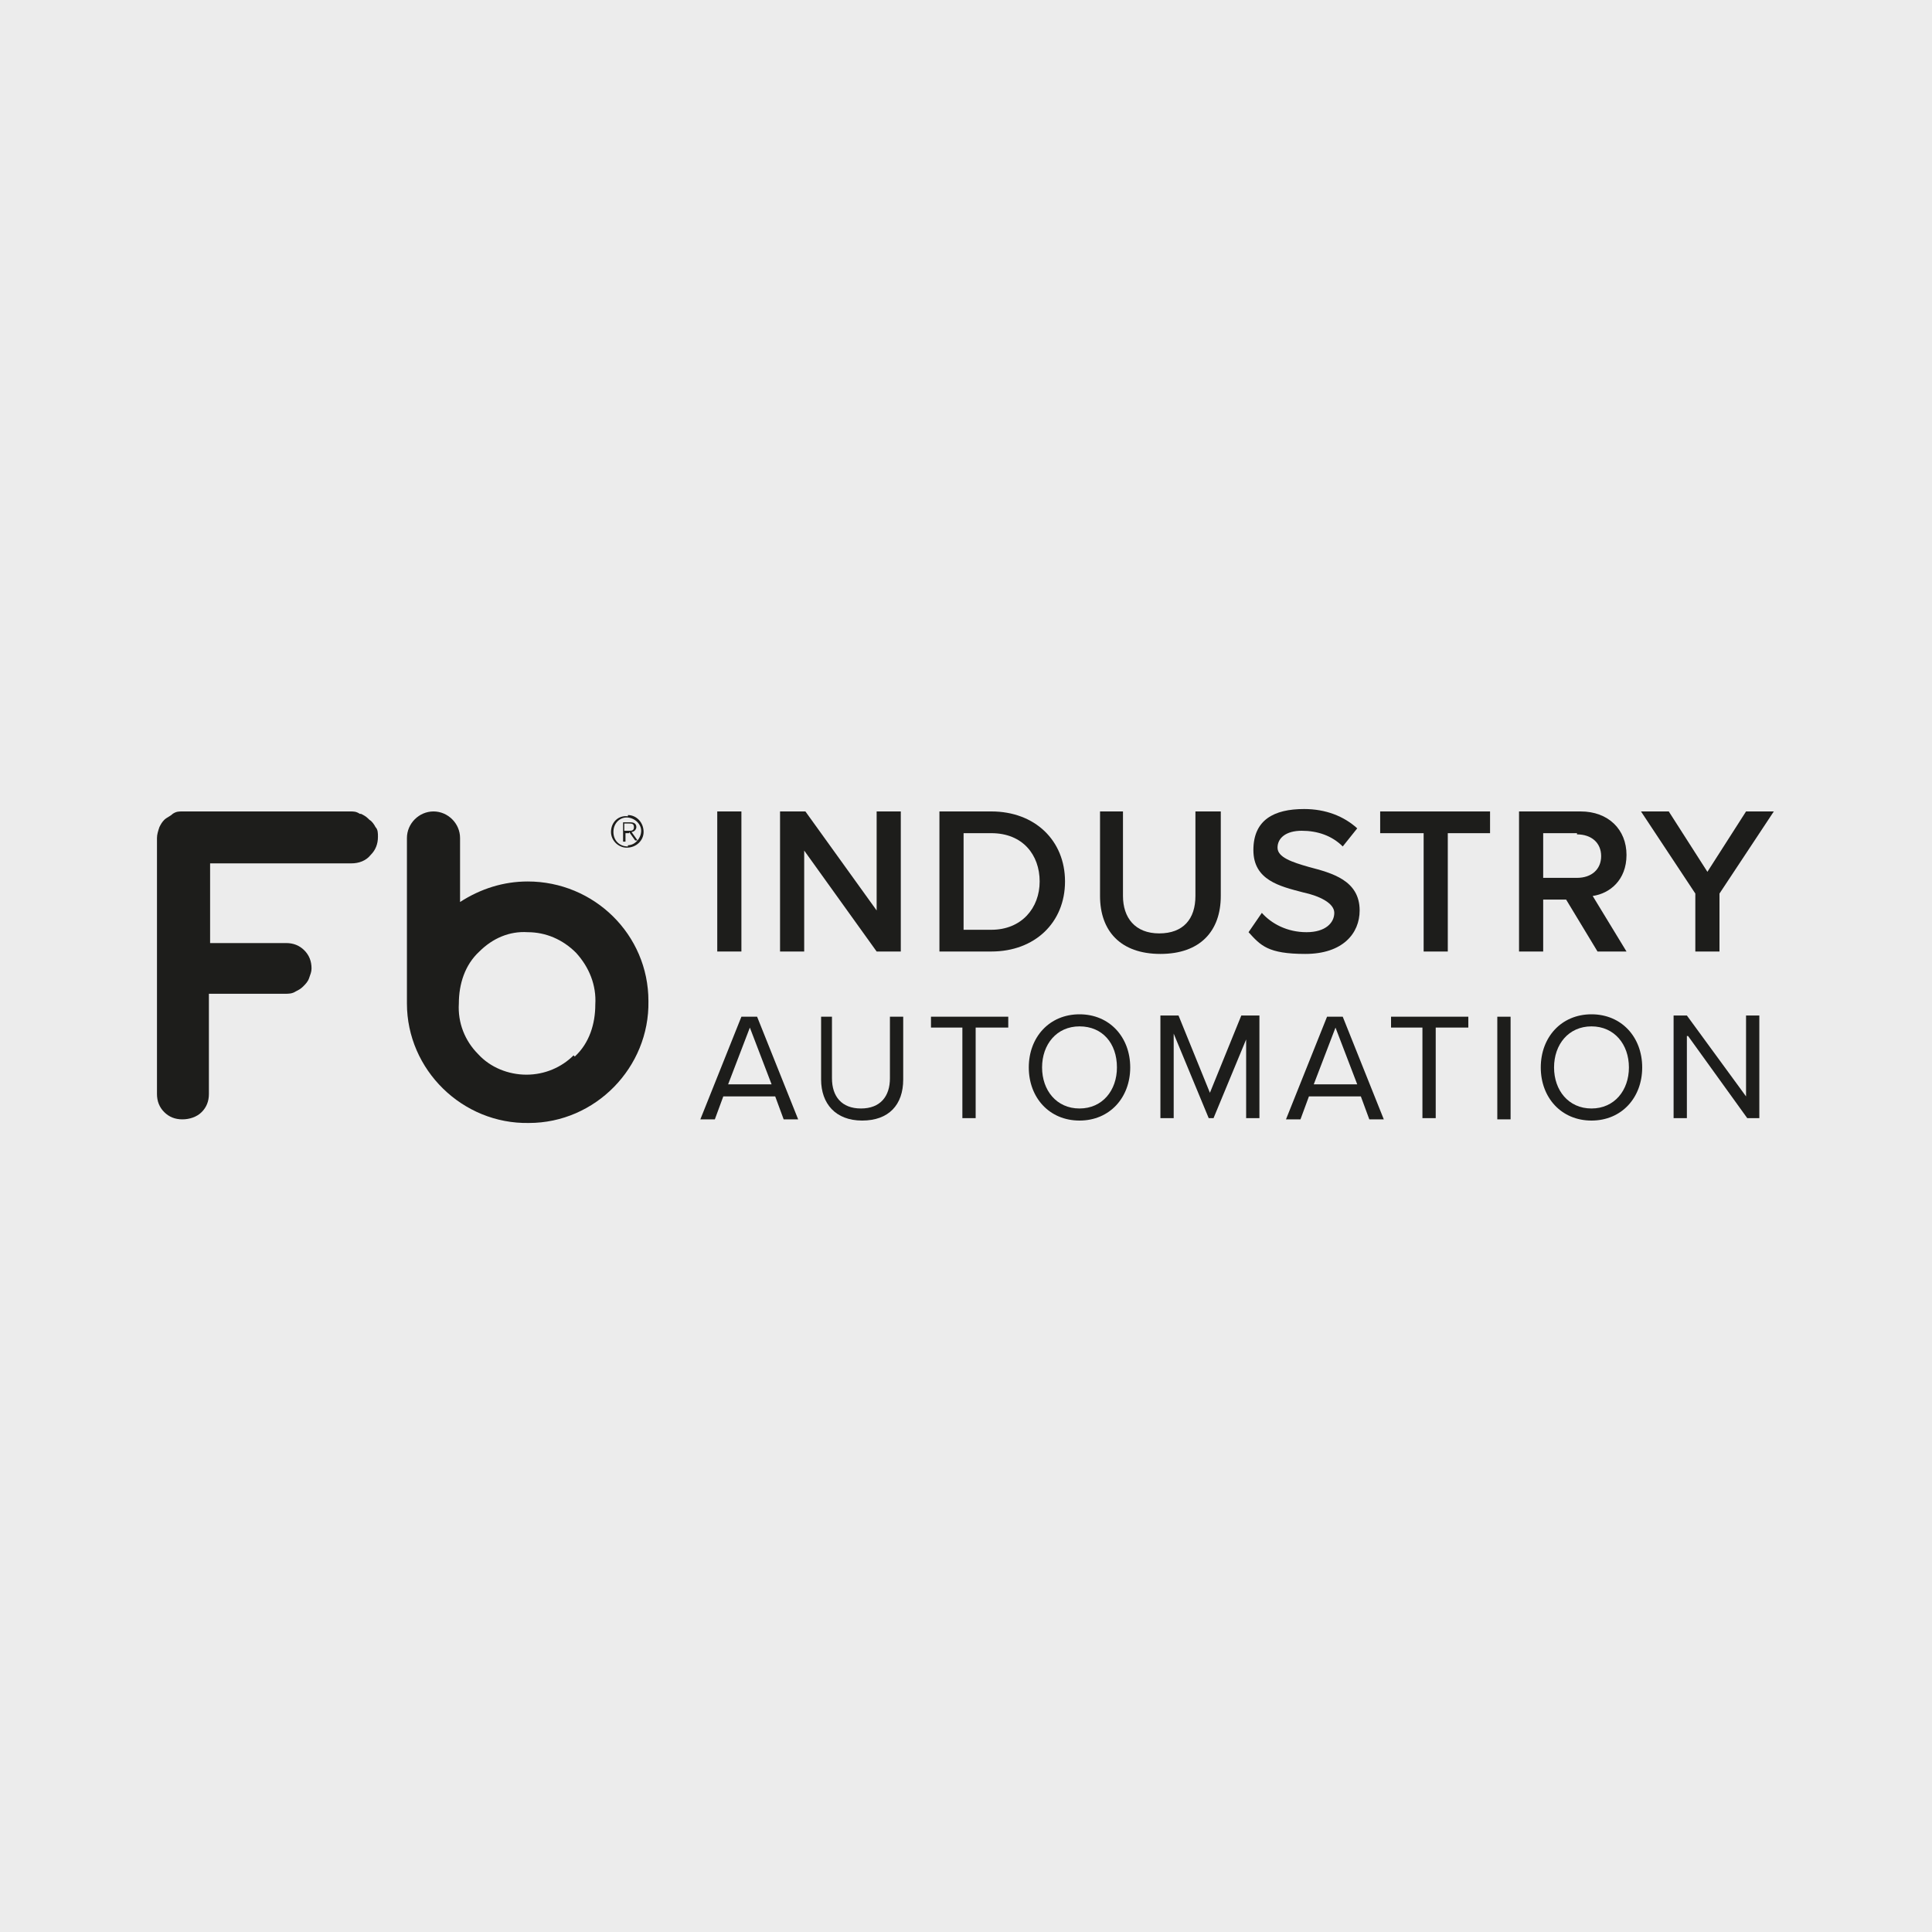
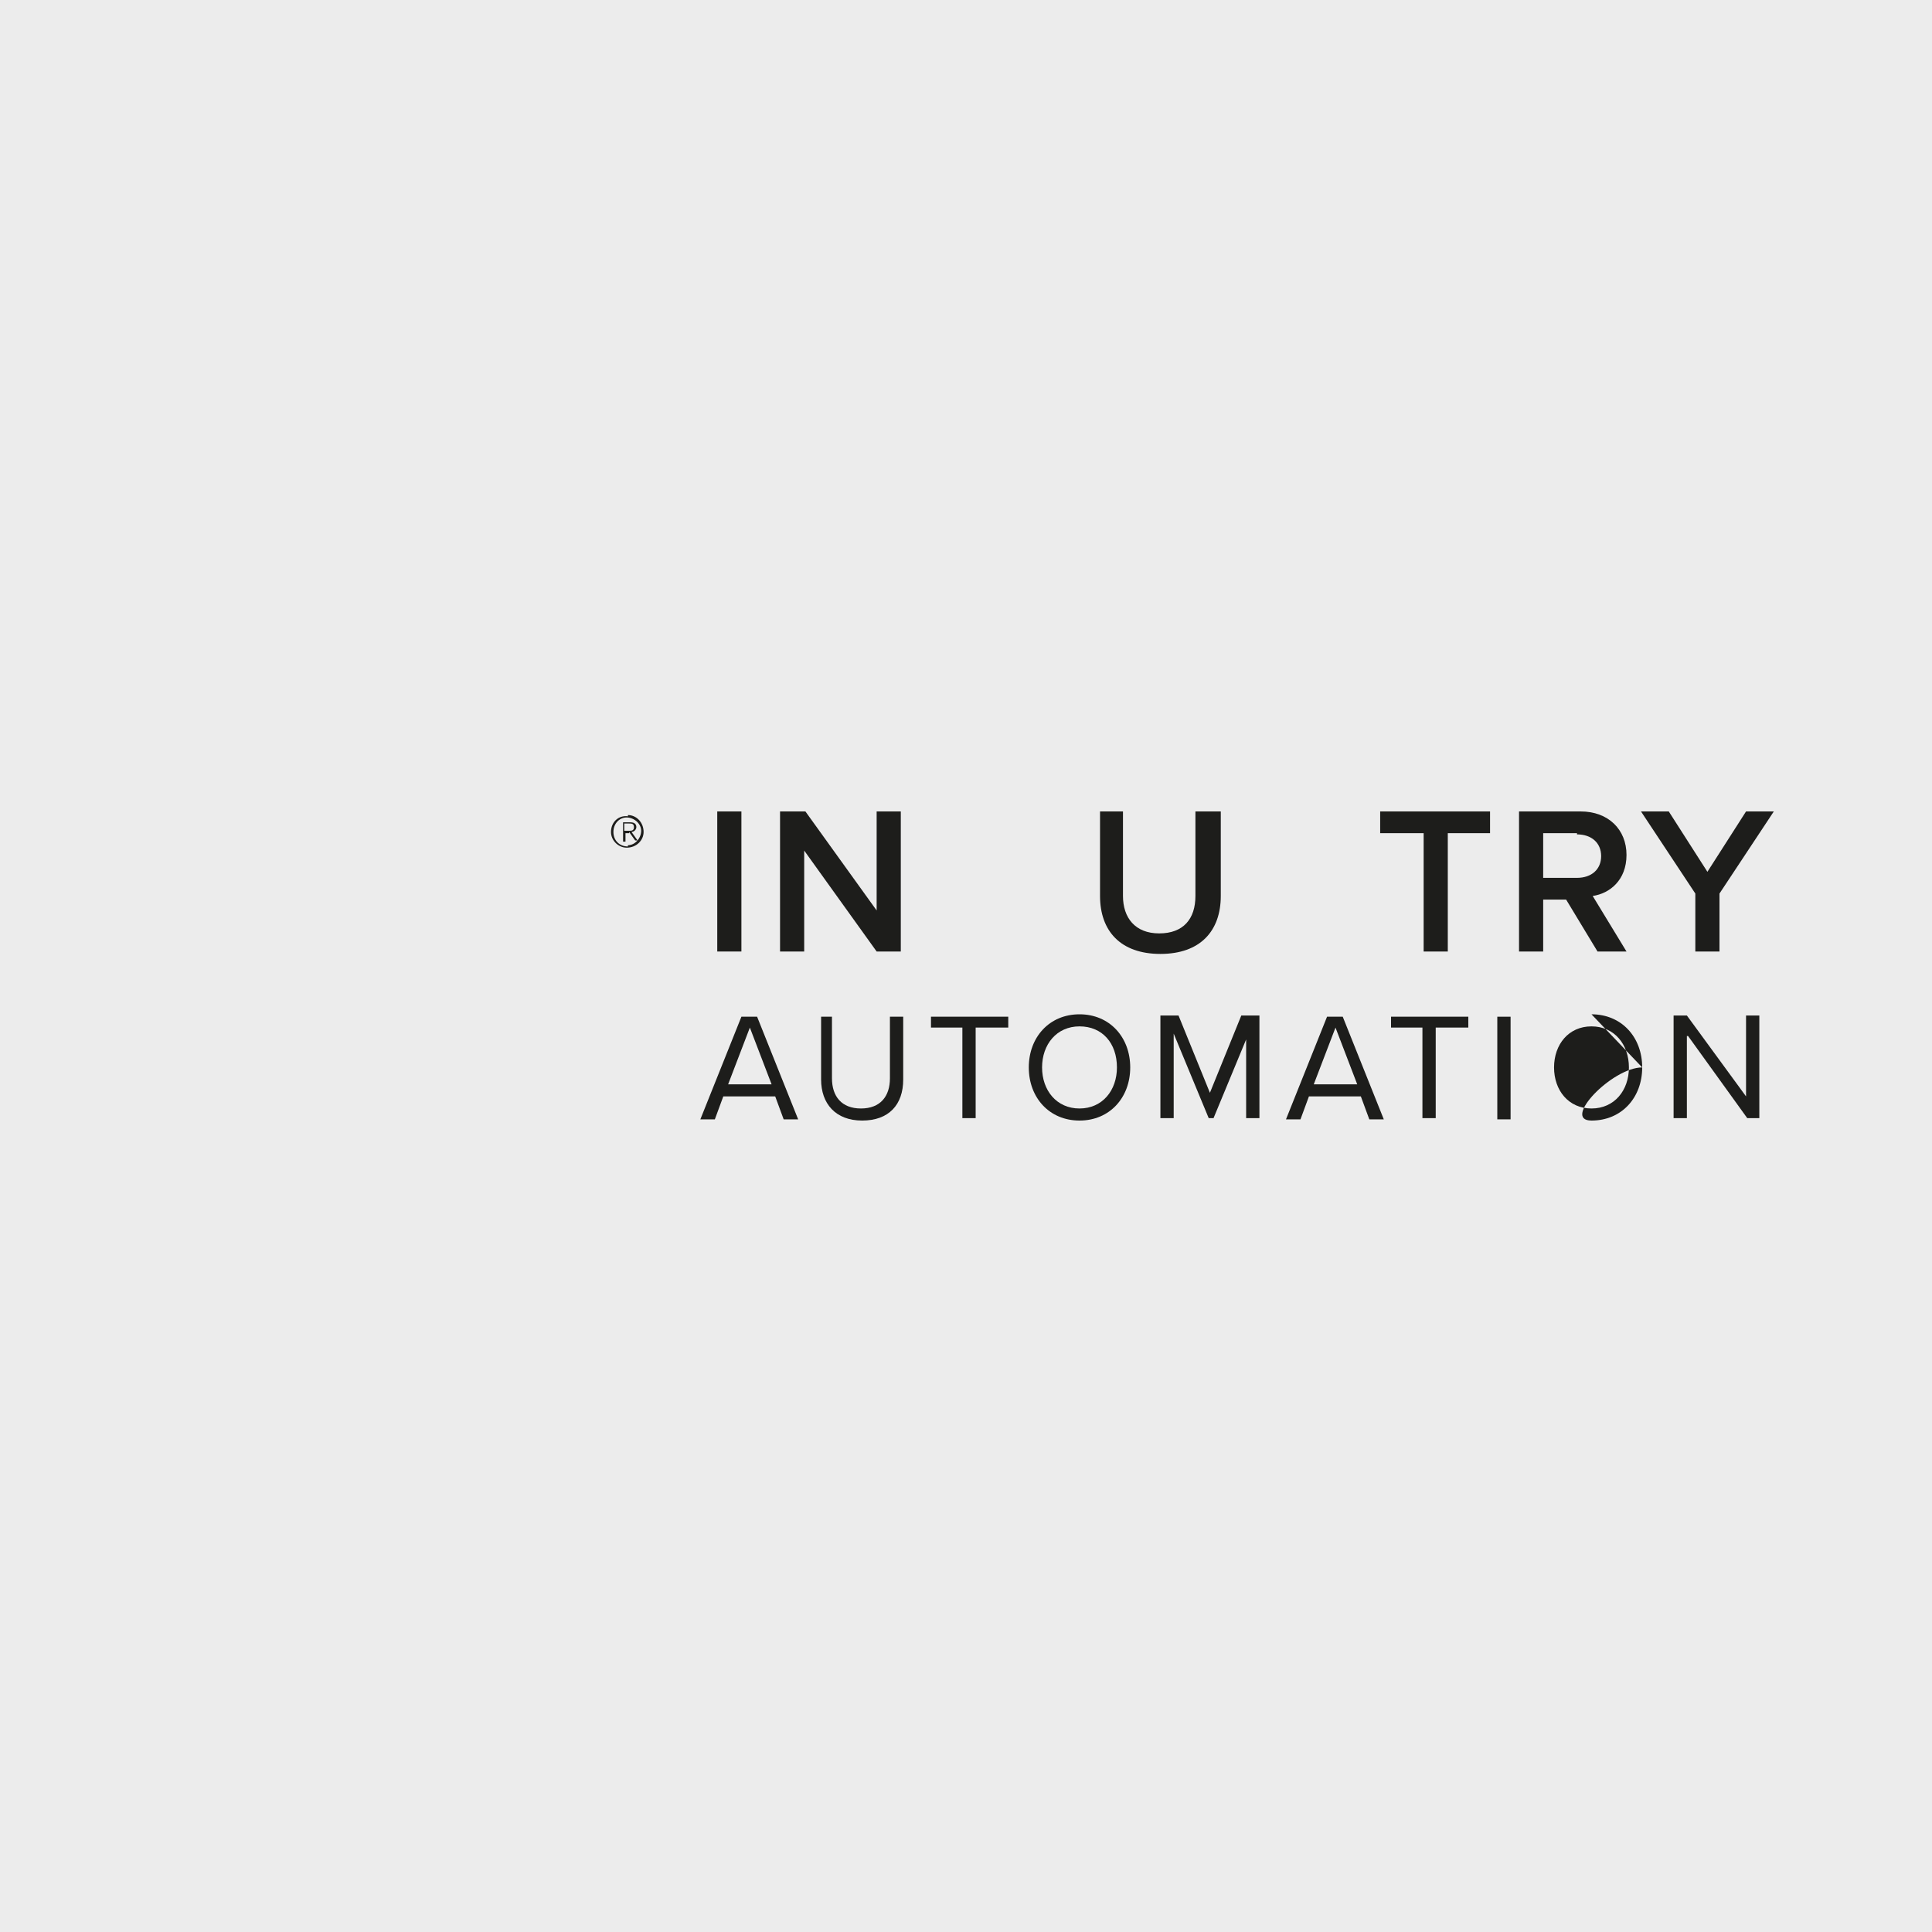
<svg xmlns="http://www.w3.org/2000/svg" id="Ebene_1" version="1.1" viewBox="0 0 160 160">
  <defs>
    <style>
      .st0 {
        fill: #1d1d1b;
      }

      .st1 {
        fill: #ececec;
      }
    </style>
  </defs>
  <g id="Hintergrund">
    <rect class="st1" y="0" width="160" height="160" />
  </g>
  <g>
    <g>
      <path class="st0" d="M51.7,68.8h.4c.2,0,.4,0,.4-.3s-.2-.3-.4-.3h-.4s0,.6,0,.6ZM52.1,69h-.3s0,.7,0,.7h-.2v-1.6h.6c.4,0,.5.2.5.4,0,.2-.2.4-.4.4l.5.7h-.2s-.5-.7-.5-.7ZM52,70c.6,0,1.1-.6,1.1-1.2,0-.6-.6-1.1-1.2-1.1-.6,0-1.1.5-1.1,1.2,0,.7.5,1.2,1.2,1.2M52,67.5c.7,0,1.3.6,1.3,1.4,0,.7-.6,1.3-1.4,1.3-.7,0-1.3-.6-1.3-1.3,0-.8.6-1.4,1.4-1.3" />
-       <path class="st0" d="M30.5,67.8c-.2-.2-.4-.3-.6-.4h-.1c-.3-.2-.5-.2-.8-.2h-13.9c-.3,0-.5,0-.8.2h0c-.2.2-.5.3-.7.5-.2.2-.3.4-.4.6-.1.3-.2.6-.2.9v21.2c0,.6.2,1.1.6,1.5.4.4.9.6,1.5.6.6,0,1.2-.2,1.6-.6.4-.4.6-.9.6-1.5v-8.3h6.3c.3,0,.6,0,.9-.2.2-.1.4-.2.6-.4.2-.2.4-.4.5-.7.1-.3.2-.5.2-.8,0-.6-.2-1.1-.6-1.5-.4-.4-.9-.6-1.5-.6h-6.3v-6.6h11.7c.6,0,1.2-.2,1.6-.7.4-.4.6-.9.6-1.5,0-.3,0-.6-.2-.8-.1-.2-.3-.5-.5-.6" />
-       <path class="st0" d="M43.7,73c-2,0-3.9.6-5.6,1.7v-5.3c0-1.2-1-2.2-2.2-2.2-1.2,0-2.2,1-2.2,2.2,0,0,0,0,0,0v13.4s0,0,0,.1c0,0,0,.1,0,.2,0,5.5,4.6,10,10.1,9.9,5.5,0,10-4.6,9.9-10.1,0-5.5-4.5-9.9-10-9.9M47.5,87.4c-1,1-2.4,1.6-3.9,1.6-1.5,0-3-.6-4-1.7-1.1-1.1-1.7-2.6-1.6-4.2,0-1.6.5-3.2,1.7-4.3,1.1-1.1,2.5-1.7,4-1.6,1.5,0,2.9.6,4,1.7,1.1,1.2,1.7,2.7,1.6,4.3,0,1.6-.5,3.2-1.7,4.3" />
    </g>
    <g>
      <path class="st0" d="M59.4,67.2h2v11.6h-2v-11.6Z" />
      <path class="st0" d="M66.6,70.3v8.5h-2v-11.6h2.1s5.9,8.2,5.9,8.2v-8.2h2v11.6h-2s-6.1-8.5-6.1-8.5Z" />
-       <path class="st0" d="M77.8,67.2h4.3c3.6,0,6.1,2.4,6.1,5.8,0,3.4-2.5,5.8-6.1,5.8h-4.3v-11.6ZM82.1,77c2.5,0,4-1.8,4-4,0-2.2-1.4-4-4-4h-2.3s0,8,0,8h2.3Z" />
      <path class="st0" d="M90.9,67.2h2.1v7c0,1.8,1,3.1,3,3.1s3-1.2,3-3.1v-7h2.1v7c0,2.9-1.7,4.8-5,4.8s-5-1.9-5-4.8v-7Z" />
-       <path class="st0" d="M104.5,75.6c.8.9,2.1,1.6,3.7,1.6s2.3-.8,2.3-1.6-1.2-1.4-2.6-1.7c-1.9-.5-4.1-1-4.1-3.5s1.7-3.4,4.2-3.4c1.8,0,3.3.6,4.4,1.6l-1.2,1.5c-.9-.9-2.1-1.3-3.4-1.3s-2,.6-2,1.4,1.2,1.2,2.6,1.6c1.9.5,4.2,1.1,4.2,3.6,0,1.9-1.4,3.6-4.5,3.6s-3.7-.7-4.7-1.8l1.1-1.6Z" />
      <path class="st0" d="M117.8,69h-3.5v-1.8h9.1v1.8h-3.5s0,9.8,0,9.8h-2v-9.8Z" />
      <path class="st0" d="M129.8,74.5h-2s0,4.3,0,4.3h-2v-11.6h5.1c2.3,0,3.8,1.5,3.8,3.6s-1.4,3.2-2.8,3.4l2.8,4.6h-2.4s-2.6-4.3-2.6-4.3ZM130.6,69h-2.8s0,3.7,0,3.7h2.8c1.2,0,2-.7,2-1.8s-.8-1.8-2-1.8Z" />
      <path class="st0" d="M140.4,74l-4.5-6.8h2.3s3.2,5,3.2,5l3.2-5h2.3s-4.5,6.8-4.5,6.8v4.8h-2v-4.8Z" />
    </g>
    <g>
      <path class="st0" d="M64.2,90.8h-4.3s-.7,1.9-.7,1.9h-1.2s3.4-8.5,3.4-8.5h1.3s3.4,8.5,3.4,8.5h-1.2s-.7-1.9-.7-1.9ZM60.2,89.8h3.7s-1.8-4.7-1.8-4.7l-1.8,4.7Z" />
      <path class="st0" d="M67.8,84.2h1.1v5.1c0,1.5.8,2.5,2.4,2.5,1.6,0,2.4-1,2.4-2.5v-5.1h1.1v5.2c0,2.1-1.2,3.4-3.4,3.4s-3.4-1.4-3.4-3.4v-5.2Z" />
      <path class="st0" d="M79.8,85.1h-2.7v-.9h6.4v.9h-2.7s0,7.5,0,7.5h-1.1v-7.5Z" />
      <path class="st0" d="M89.4,84c2.5,0,4.2,1.9,4.2,4.4s-1.7,4.4-4.2,4.4-4.2-1.9-4.2-4.4c0-2.5,1.7-4.4,4.2-4.4ZM89.4,85c-1.9,0-3.1,1.5-3.1,3.4s1.2,3.4,3.1,3.4c1.9,0,3.1-1.5,3.1-3.4,0-2-1.2-3.4-3.1-3.4Z" />
      <path class="st0" d="M103.4,85.6l-2.9,7h-.4s-2.9-7-2.9-7v7h-1.1v-8.5h1.5s2.6,6.4,2.6,6.4l2.6-6.4h1.5v8.5h-1.1v-7Z" />
      <path class="st0" d="M112.7,90.8h-4.3s-.7,1.9-.7,1.9h-1.2s3.4-8.5,3.4-8.5h1.3s3.4,8.5,3.4,8.5h-1.2s-.7-1.9-.7-1.9ZM108.7,89.8h3.7s-1.8-4.7-1.8-4.7l-1.8,4.7Z" />
      <path class="st0" d="M117.9,85.1h-2.7v-.9h6.4v.9h-2.7s0,7.5,0,7.5h-1.1v-7.5Z" />
      <path class="st0" d="M124,84.2h1.1v8.5h-1.1v-8.5Z" />
-       <path class="st0" d="M131.8,84c2.5,0,4.2,1.9,4.2,4.4s-1.7,4.4-4.2,4.4c-2.5,0-4.2-1.9-4.2-4.4s1.7-4.4,4.2-4.4ZM131.8,85c-1.9,0-3.1,1.5-3.1,3.4s1.2,3.4,3.1,3.4,3.1-1.5,3.1-3.4-1.2-3.4-3.1-3.4Z" />
+       <path class="st0" d="M131.8,84c2.5,0,4.2,1.9,4.2,4.4s-1.7,4.4-4.2,4.4s1.7-4.4,4.2-4.4ZM131.8,85c-1.9,0-3.1,1.5-3.1,3.4s1.2,3.4,3.1,3.4,3.1-1.5,3.1-3.4-1.2-3.4-3.1-3.4Z" />
      <path class="st0" d="M139.7,85.8v6.8h-1.1v-8.5h1.1s4.9,6.7,4.9,6.7v-6.7h1.1v8.5h-1s-4.9-6.8-4.9-6.8Z" />
    </g>
  </g>
</svg>